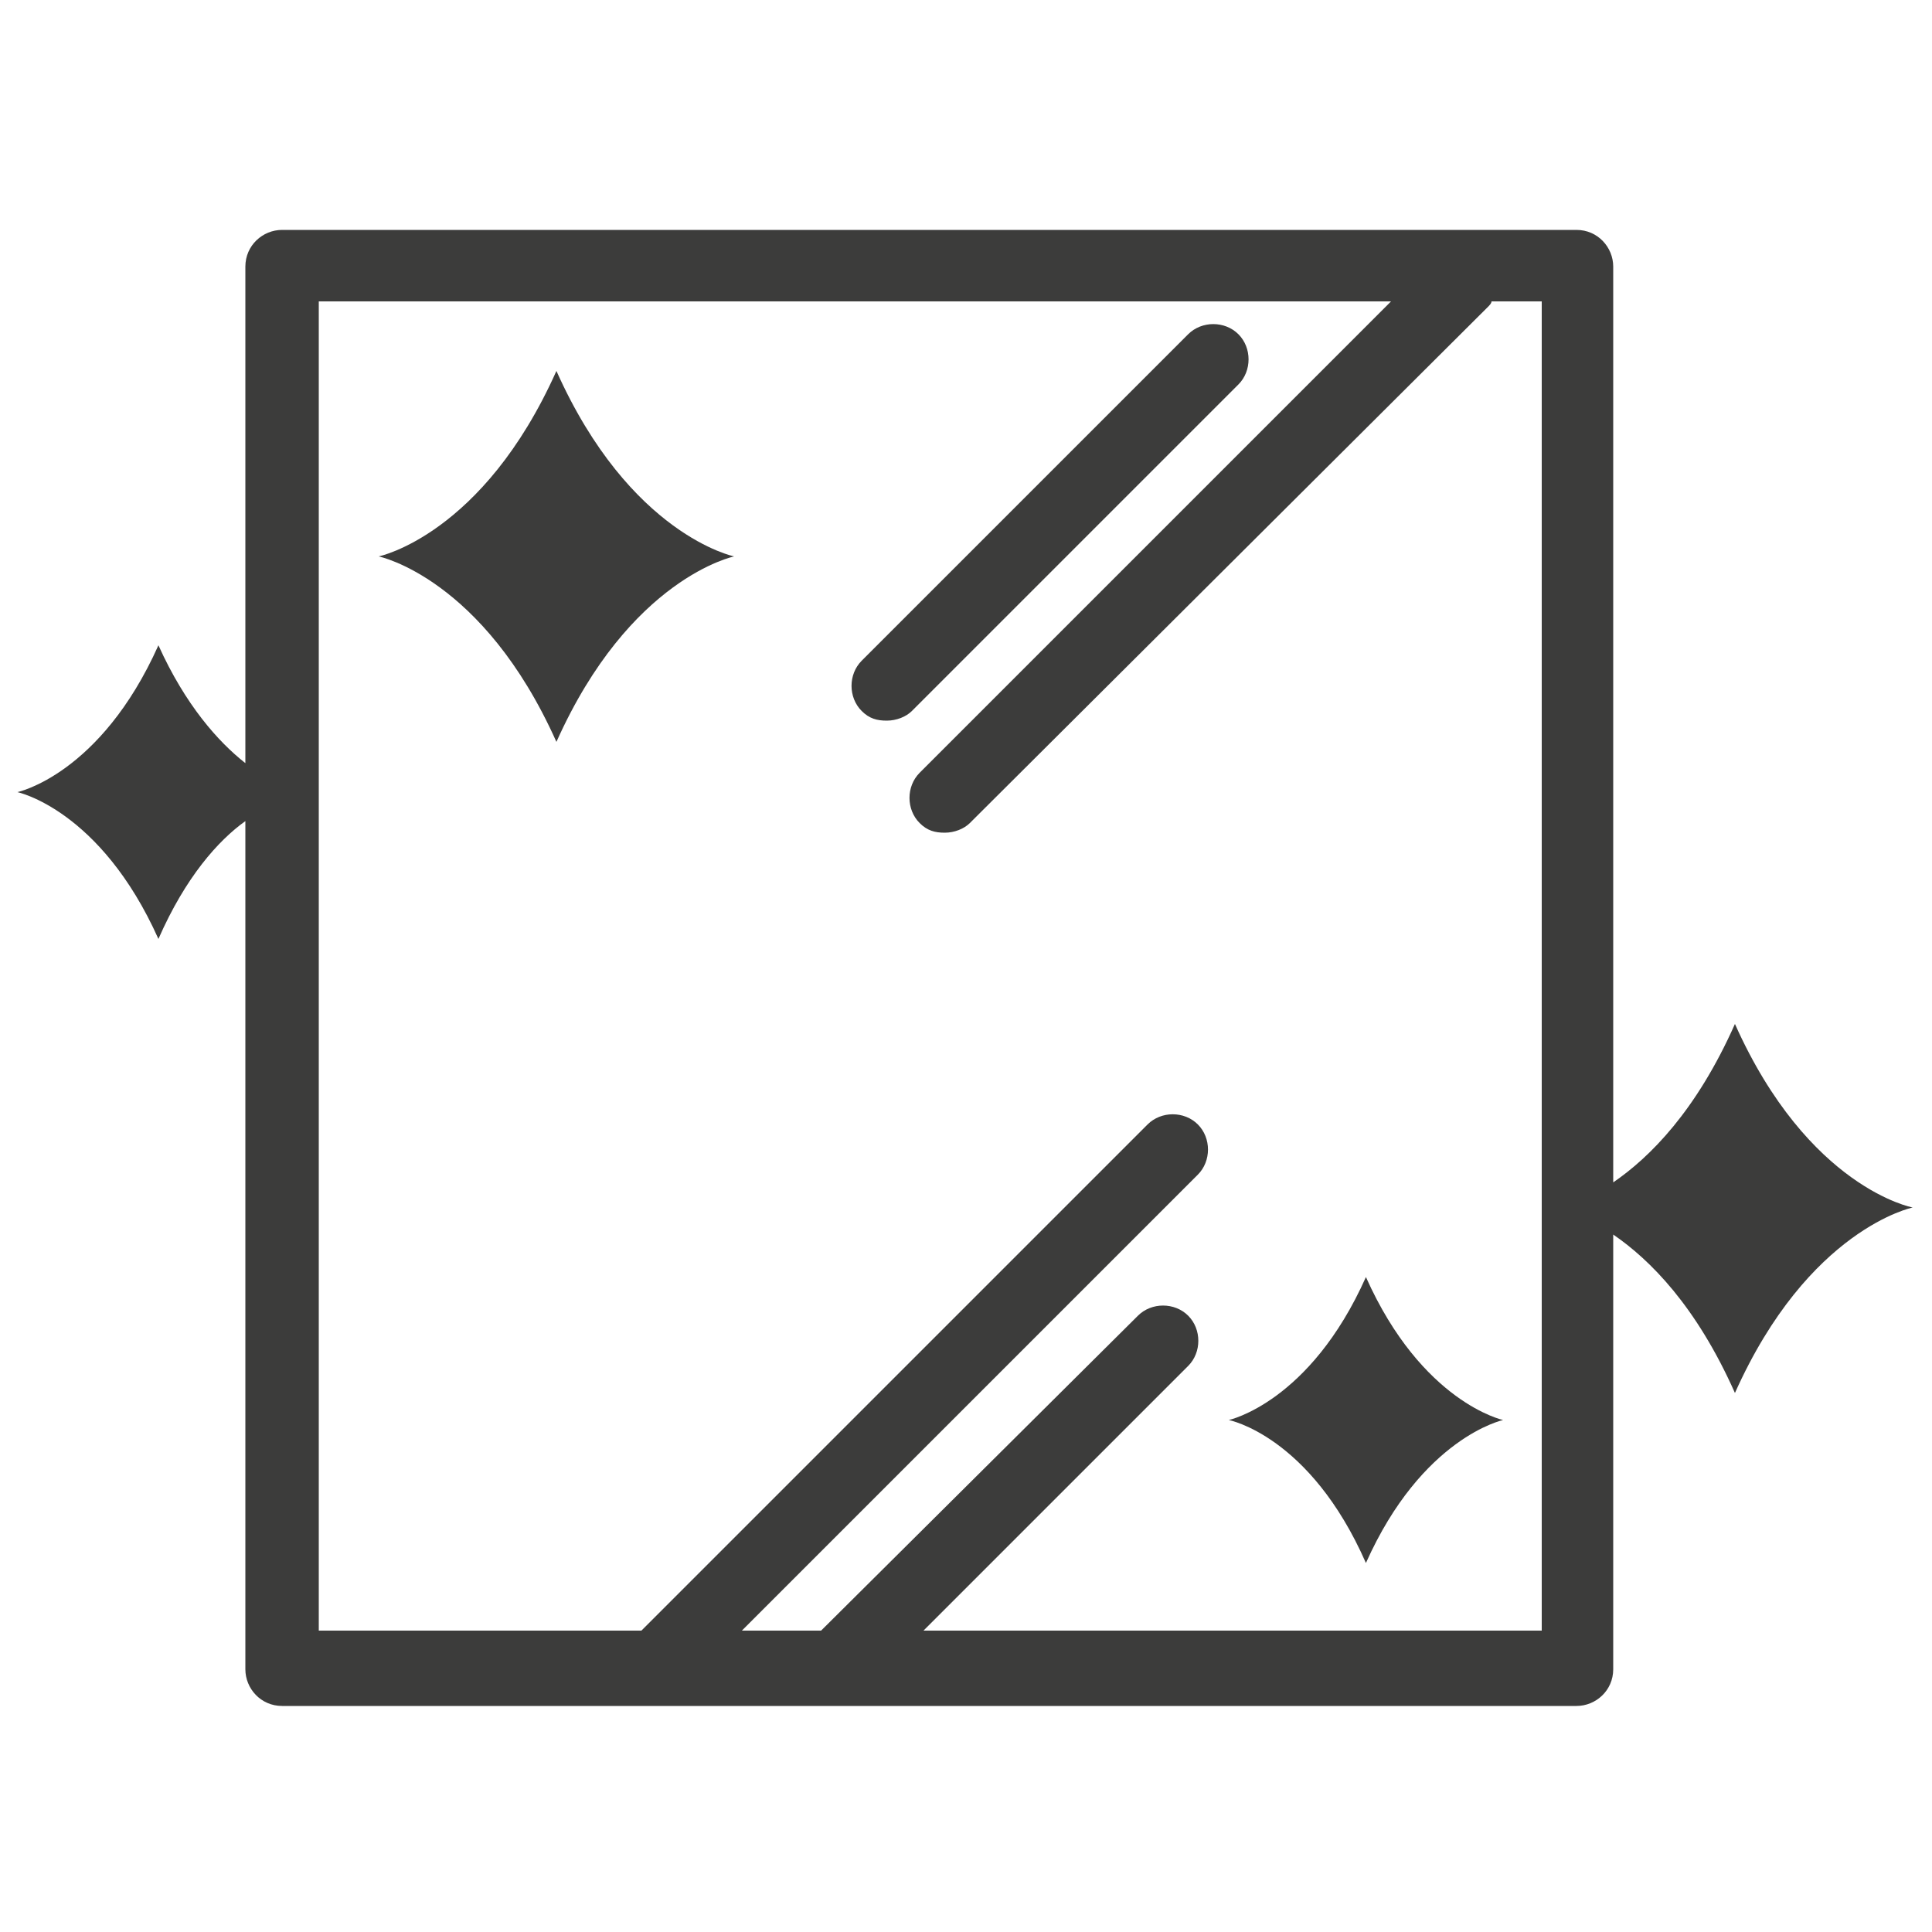
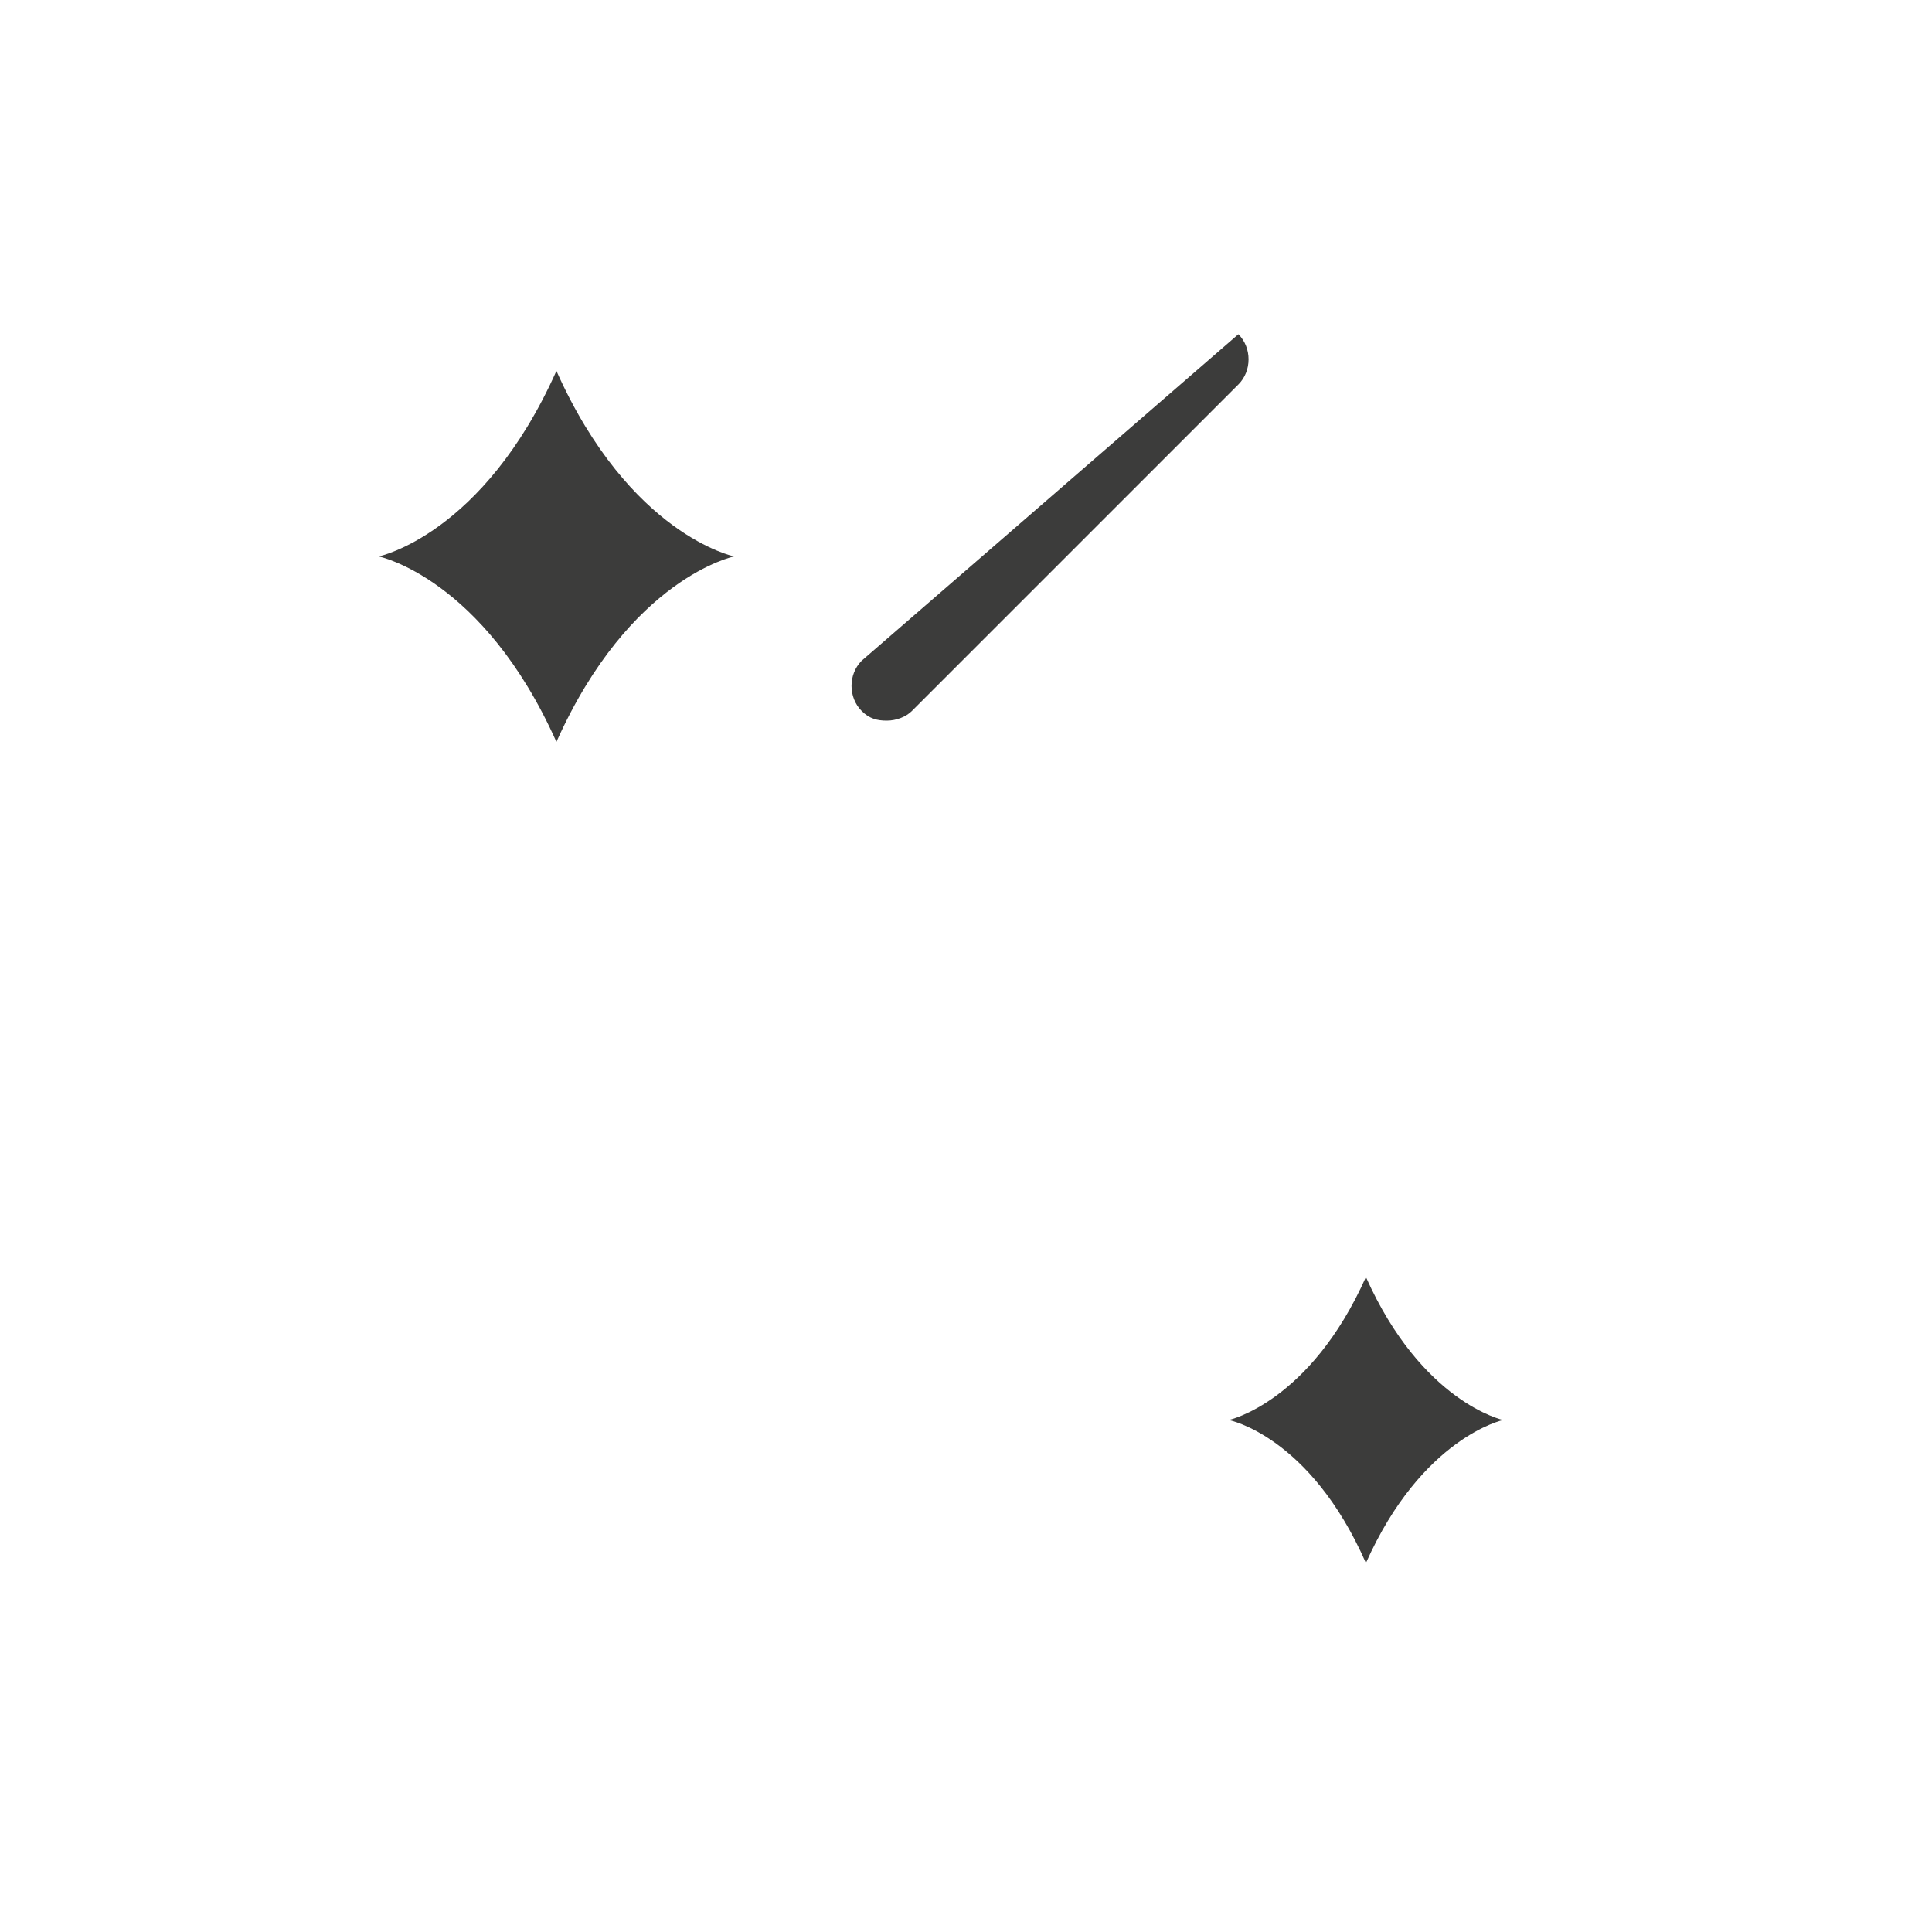
<svg xmlns="http://www.w3.org/2000/svg" version="1.1" id="Layer_1" x="0px" y="0px" width="100px" height="100px" viewBox="0 0 100 100" style="enable-background:new 0 0 100 100;" xml:space="preserve">
  <style type="text/css">
	.st0{fill:#3C3C3B;}
</style>
  <g>
-     <path class="st0" d="M64.1,19.9c0.7-0.7,0.7-1.9,0-2.6c-0.7-0.7-1.9-0.7-2.6,0L44.6,34.2c-0.7,0.7-0.7,1.9,0,2.6   c0.4,0.4,0.8,0.5,1.3,0.5s1-0.2,1.3-0.5L64.1,19.9z" />
+     <path class="st0" d="M64.1,19.9c0.7-0.7,0.7-1.9,0-2.6L44.6,34.2c-0.7,0.7-0.7,1.9,0,2.6   c0.4,0.4,0.8,0.5,1.3,0.5s1-0.2,1.3-0.5L64.1,19.9z" />
    <path class="st0" d="M28.8,19.2c-3.8,8.5-9.2,9.6-9.2,9.6s5.4,1.1,9.2,9.6c3.8-8.5,9.2-9.6,9.2-9.6S32.6,27.7,28.8,19.2z" />
    <path class="st0" d="M70.7,66.1c-2.9,6.5-7.1,7.4-7.1,7.4s4.2,0.8,7.1,7.4c2.9-6.5,7.1-7.4,7.1-7.4S73.6,72.6,70.7,66.1z" />
-     <path class="st0" d="M89.8,53c-2,4.5-4.4,6.9-6.3,8.2V13.8c0-1-0.8-1.9-1.9-1.9h-67c-1,0-1.9,0.8-1.9,1.9v25.7   c-1.4-1.1-3.1-3-4.5-6.1c-3,6.7-7.3,7.6-7.3,7.6s4.3,0.9,7.3,7.6c1.4-3.2,3.1-5.1,4.5-6.1v43.9c0,1,0.8,1.9,1.9,1.9h67   c1,0,1.9-0.8,1.9-1.9V63.9c1.9,1.3,4.3,3.7,6.3,8.2c3.8-8.5,9.2-9.6,9.2-9.6S93.6,61.5,89.8,53z M79.8,84.4h-32l13.7-13.7   c0.7-0.7,0.7-1.9,0-2.6c-0.7-0.7-1.9-0.7-2.6,0L42.5,84.4h-4.1L62,60.8c0.7-0.7,0.7-1.9,0-2.6c-0.7-0.7-1.9-0.7-2.6,0L33.2,84.4   H16.5V15.6H72L47.6,40c-0.7,0.7-0.7,1.9,0,2.6c0.4,0.4,0.8,0.5,1.3,0.5c0.5,0,1-0.2,1.3-0.5L77,15.9c0.1-0.1,0.2-0.2,0.2-0.3h2.6   V84.4z" />
  </g>
</svg>